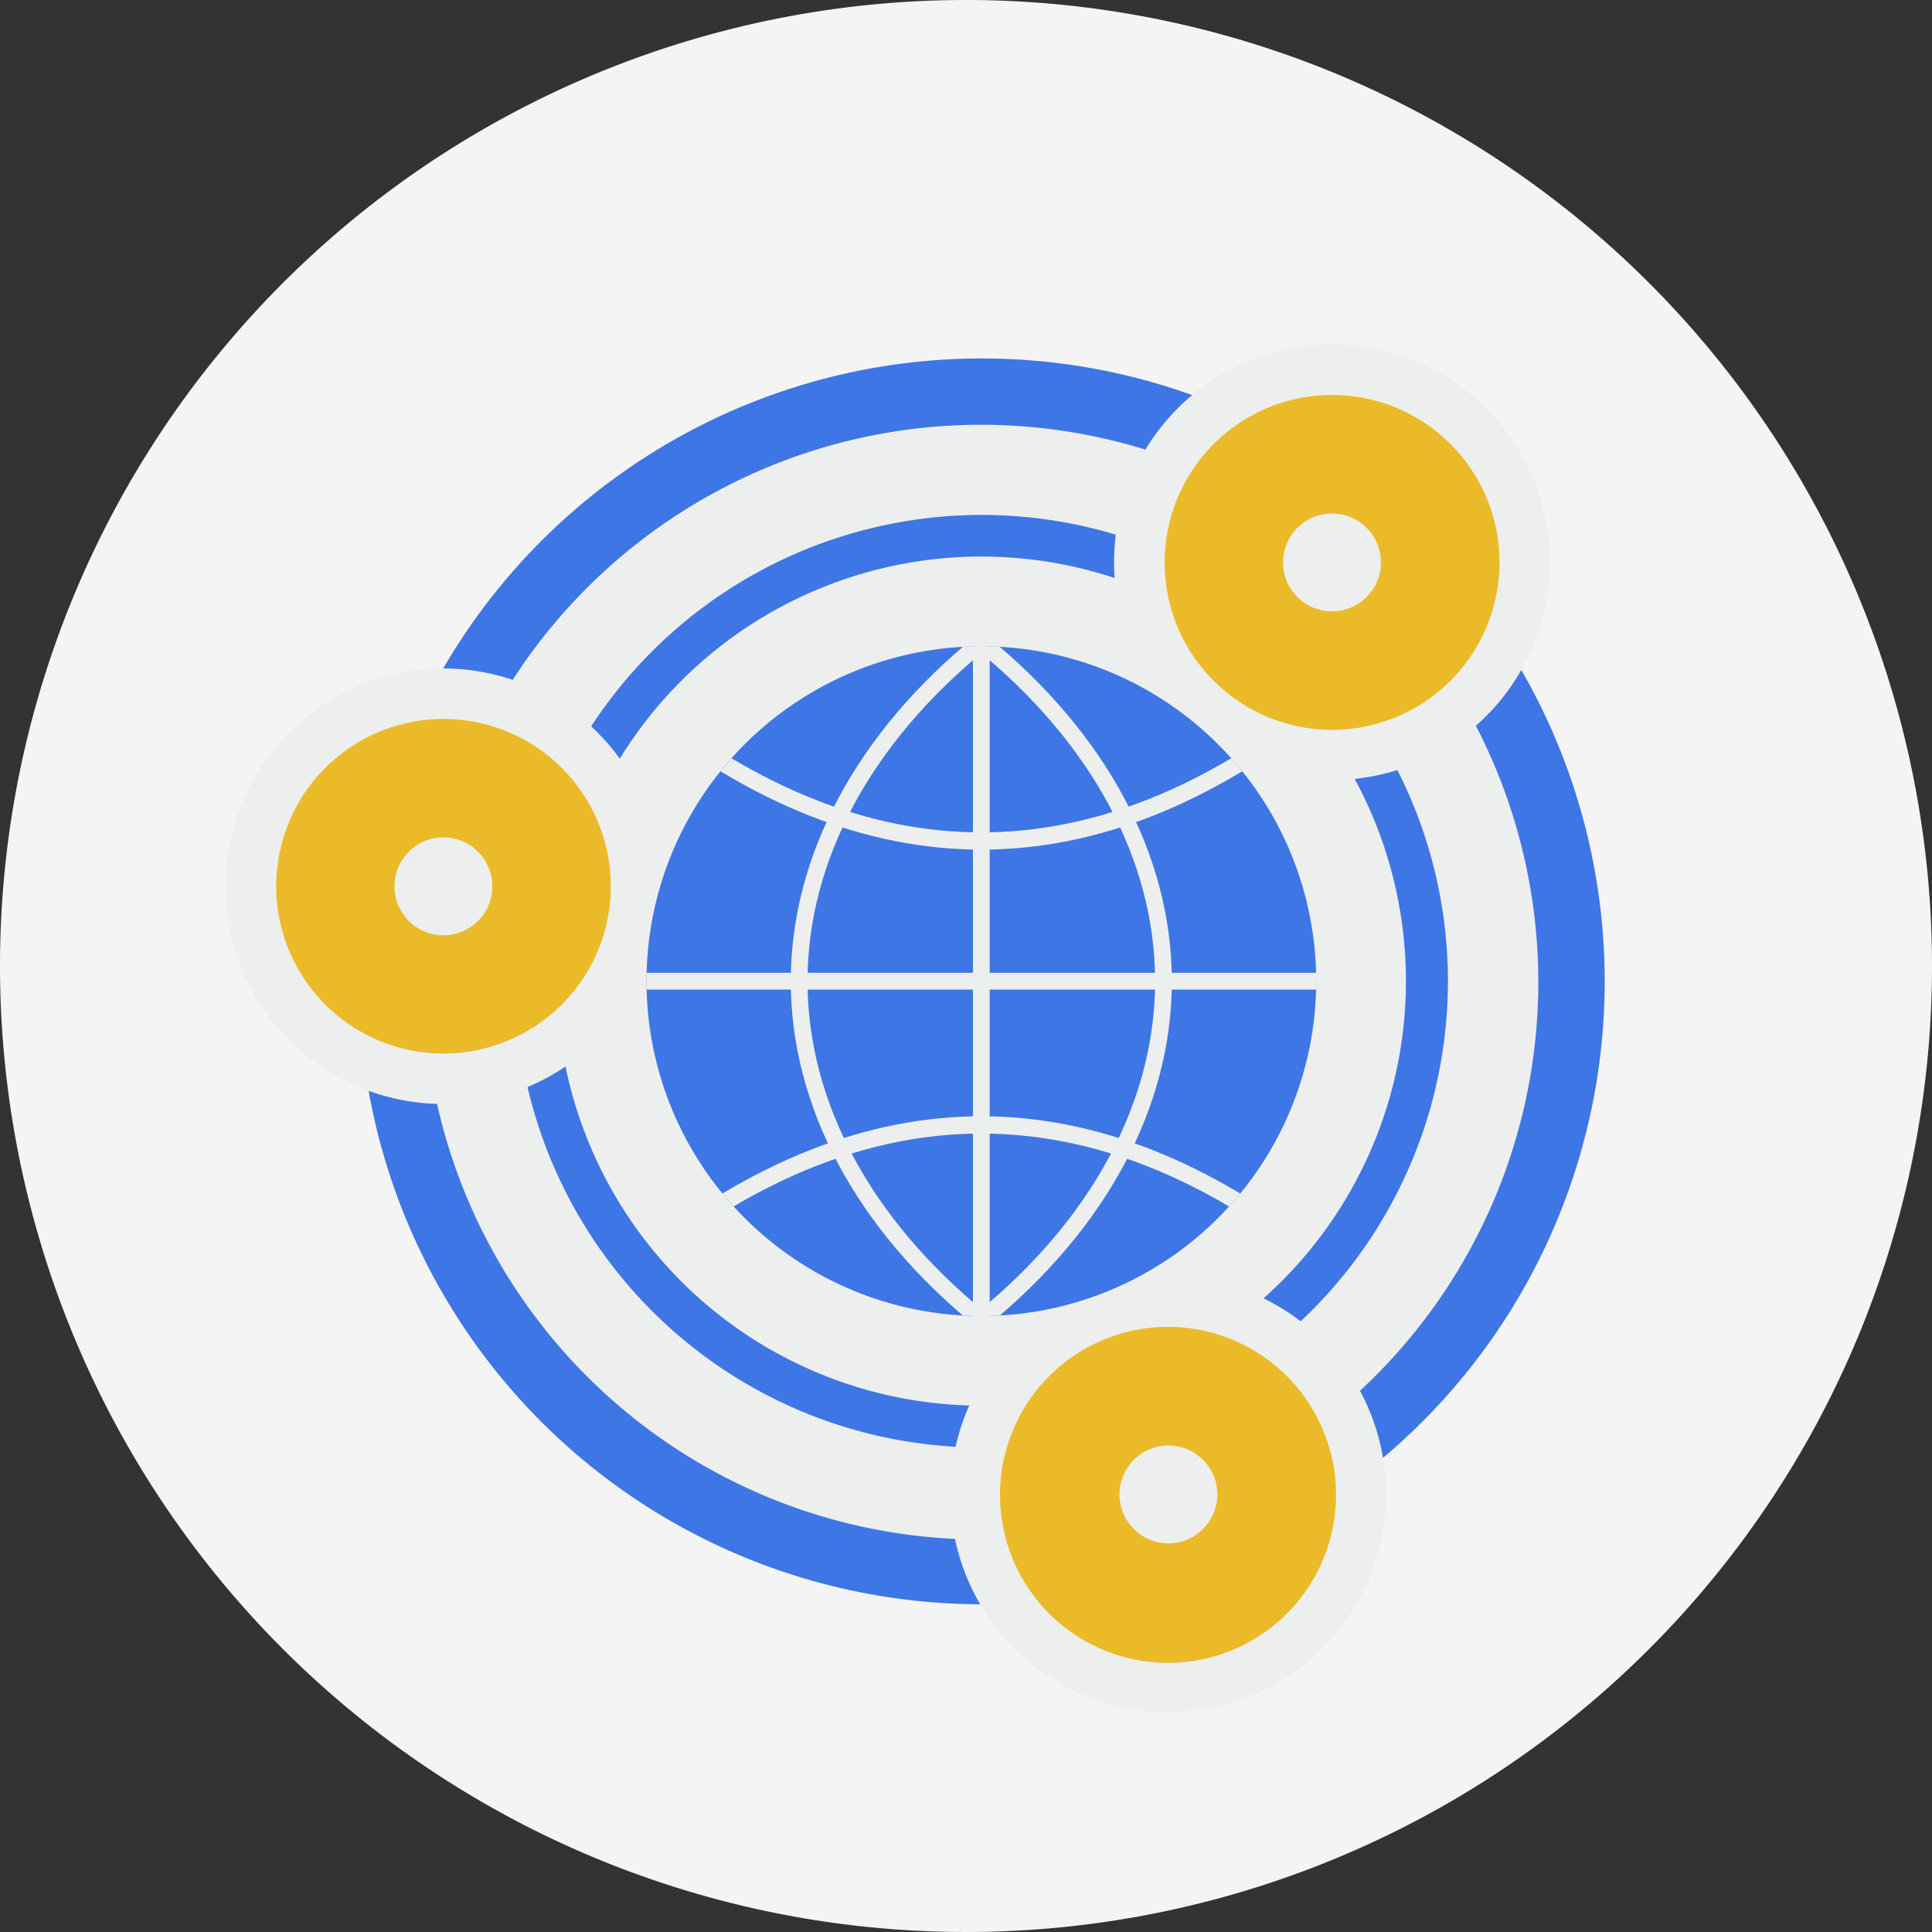
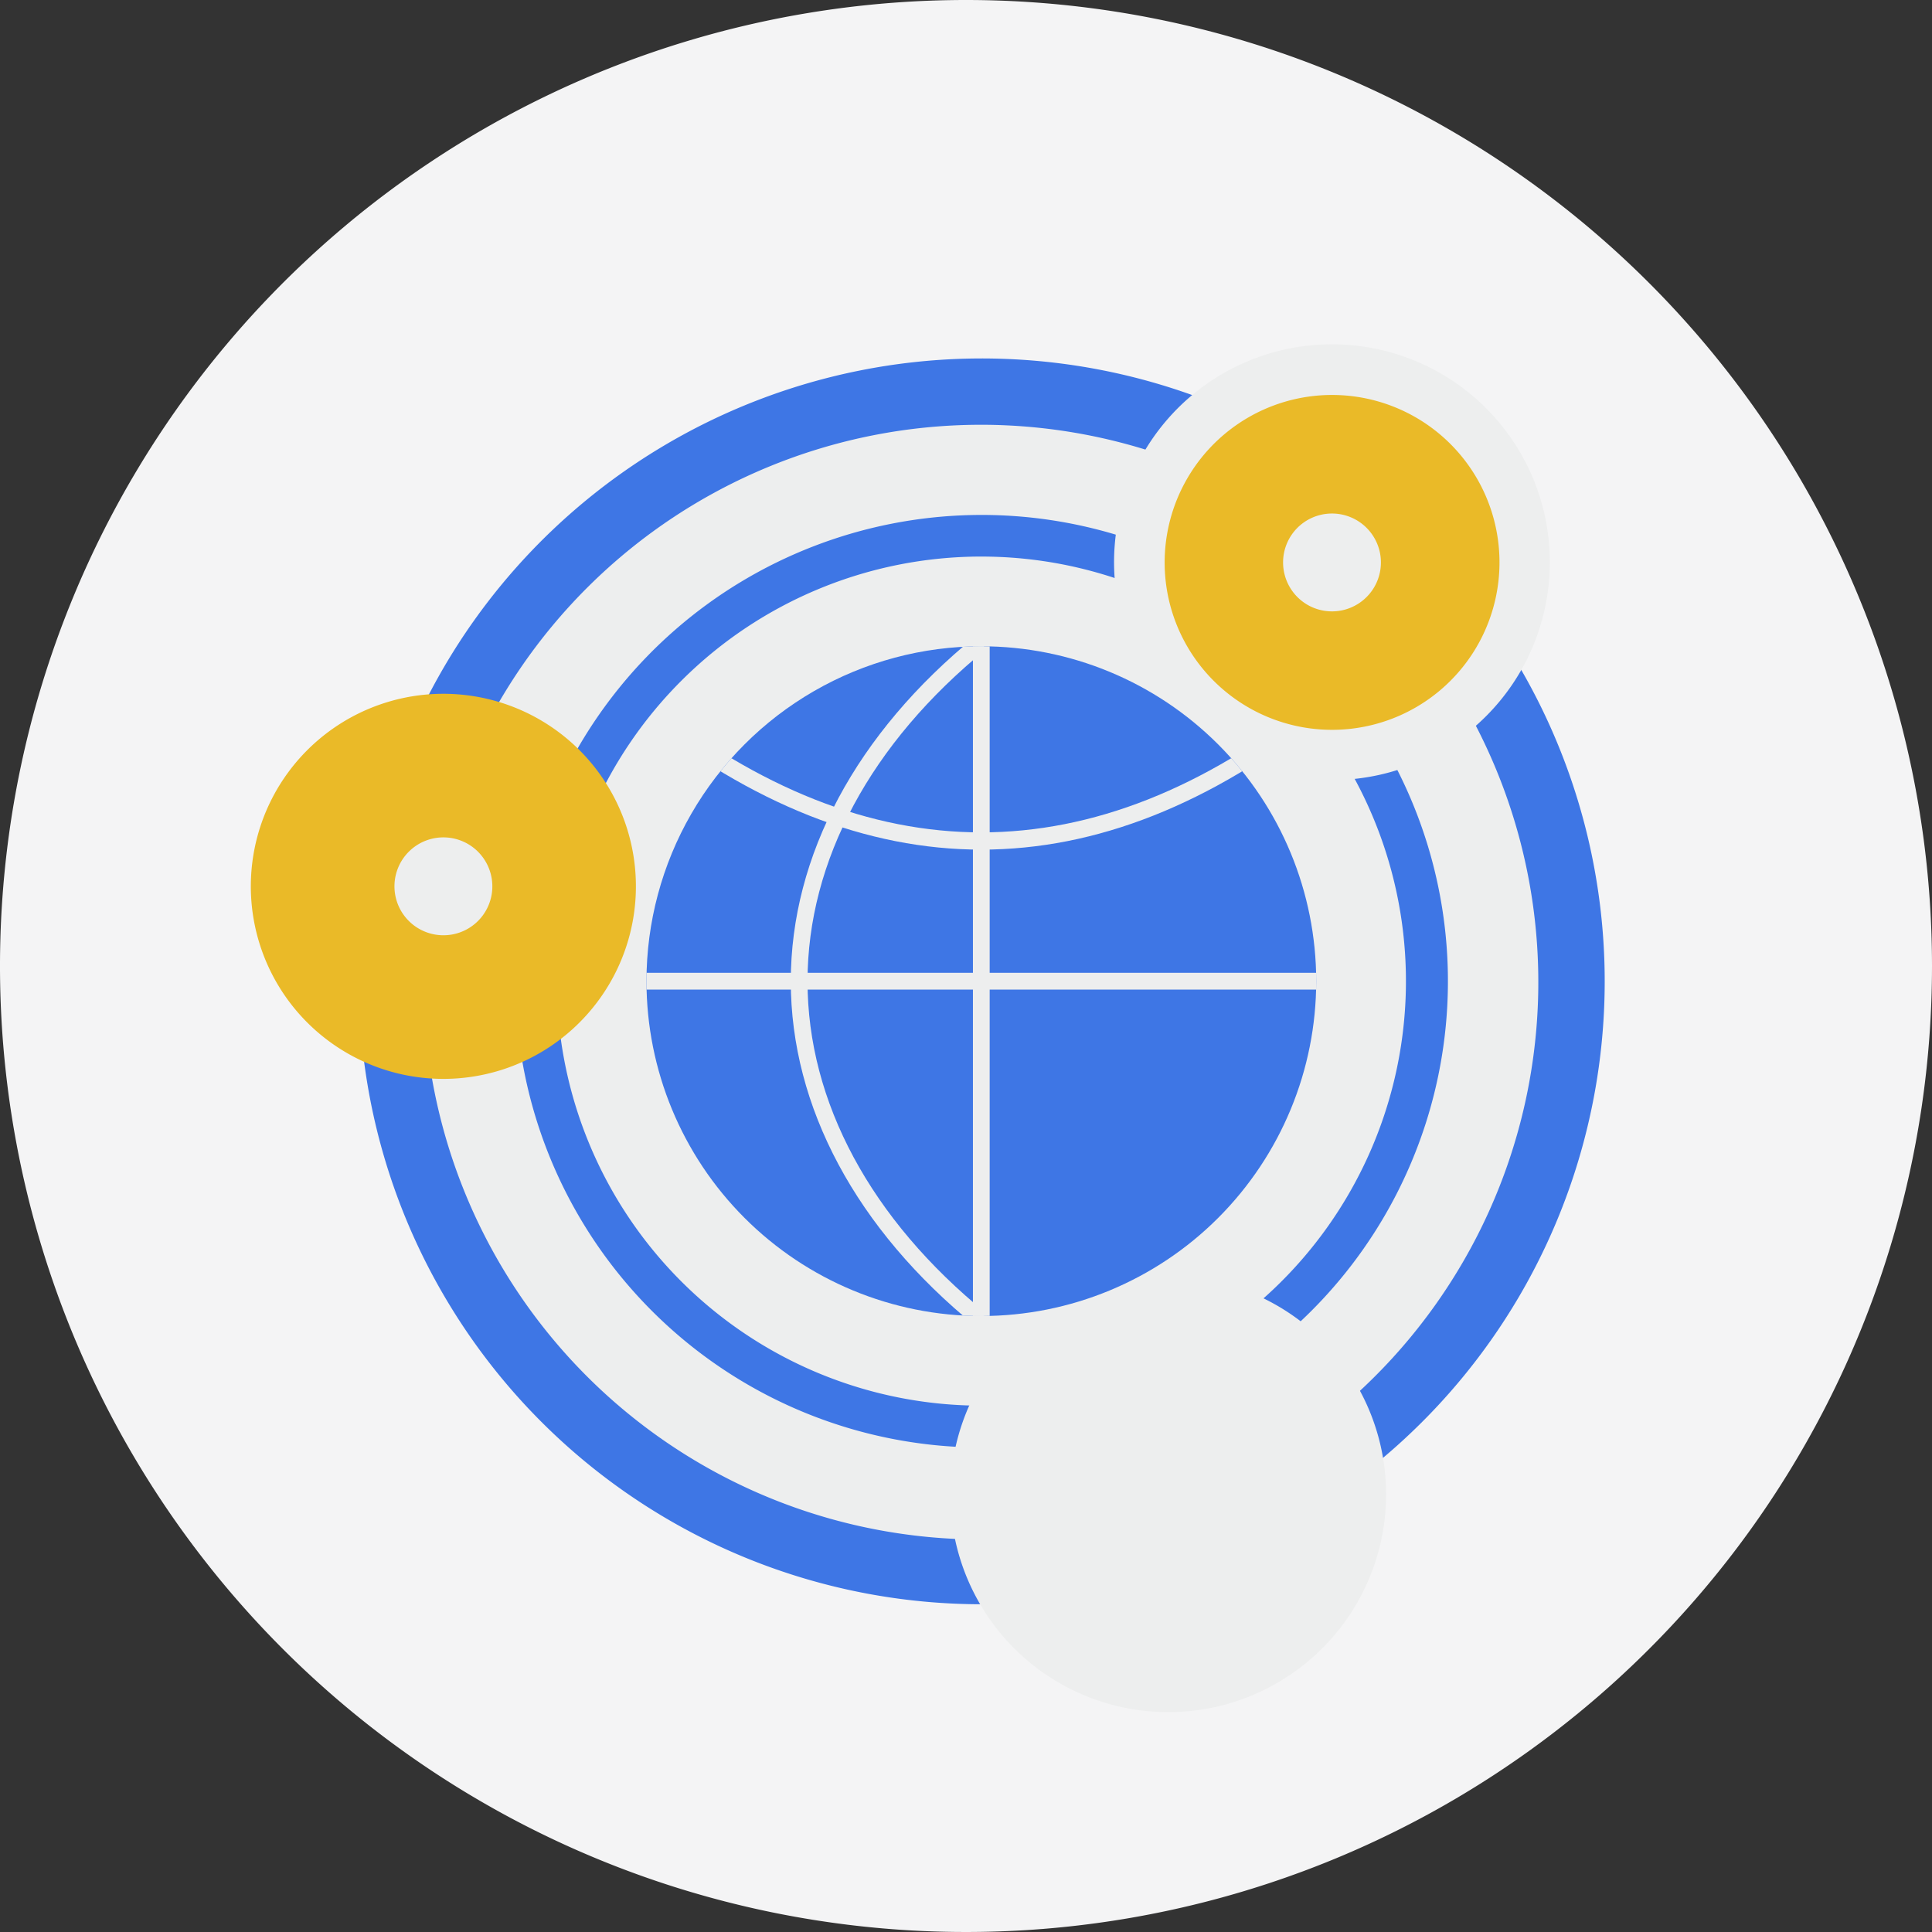
<svg xmlns="http://www.w3.org/2000/svg" width="160" height="160" viewBox="0 0 160 160">
  <rect x="0" y="0" width="160" height="160" fill="#333333" stroke="none" />
  <defs>
    <style>.a{fill:none;}.b{fill:#f4f4f5;}.c{fill:#edeeee;}.d{fill:#3e76e5;}.e{fill:#eaba28;}.f{clip-path:url(#a);}</style>
    <clipPath id="a">
      <path class="a" d="M667.456,892.665a27.732,27.732,0,1,0,27.73-27.736,27.731,27.731,0,0,0-27.73,27.736" transform="translate(-667.456 -864.929)" />
    </clipPath>
  </defs>
  <g transform="translate(-1151 -1434)">
    <g transform="translate(1151 1434)">
      <g transform="translate(0 0)">
        <path class="b" d="M807.34,924.819a80,80,0,1,1-80-80,80,80,0,0,1,80,80" transform="translate(-647.34 -844.819)" />
        <path class="c" d="M741.291,941.943a48.852,48.852,0,1,1,3.175-69.013,48.856,48.856,0,0,1-3.175,69.013" transform="translate(-627.103 -824.588)" />
        <path class="d" d="M710.109,959.179a51.586,51.586,0,1,1,34.765-13.457,51.5,51.5,0,0,1-34.765,13.457m-.072-97.68a46.158,46.158,0,1,0,2.169.05q-1.086-.052-2.169-.05" transform="translate(-628.819 -826.321)" />
        <path class="c" d="M725.775,925.65a36.9,36.9,0,1,1,2.4-52.129,36.9,36.9,0,0,1-2.4,52.129" transform="translate(-619.642 -817.127)" />
        <path class="d" d="M702.011,938.085a38.615,38.615,0,1,1,26.014-10.071,38.536,38.536,0,0,1-26.014,10.071m-.056-73.783a35.159,35.159,0,1,0,1.655.037c-.553-.024-1.1-.037-1.655-.037" transform="translate(-620.722 -818.21)" />
        <path class="e" d="M681.835,894.135a15.946,15.946,0,1,1,1.038-22.527,15.948,15.948,0,0,1-1.038,22.527" transform="translate(-634.372 -808.95)" />
-         <path class="c" d="M672.411,901.671c-.285,0-.567-.005-.852-.019a18.033,18.033,0,1,1,.852.019m-.027-31.885a13.853,13.853,0,1,0,10.252,4.517,13.815,13.815,0,0,0-10.252-4.517" transform="translate(-635.672 -810.243)" />
        <path class="c" d="M663.478,878.976a4.053,4.053,0,1,1,4.237-3.862,4.047,4.047,0,0,1-4.237,3.862" transform="translate(-626.946 -801.526)" />
        <path class="e" d="M698.477,886.077a15.946,15.946,0,1,1-20.023,10.372,15.942,15.942,0,0,1,20.023-10.372" transform="translate(-596.892 -777.516)" />
-         <path class="c" d="M694.971,920.61a18.043,18.043,0,1,1,8.269-2.025,18.009,18.009,0,0,1-8.269,2.025m-.037-31.906a13.913,13.913,0,1,0,4.21.657,13.781,13.781,0,0,0-4.21-.657" transform="translate(-598.188 -778.818)" />
+         <path class="c" d="M694.971,920.61a18.043,18.043,0,1,1,8.269-2.025,18.009,18.009,0,0,1-8.269,2.025m-.037-31.906" transform="translate(-598.188 -778.818)" />
        <path class="c" d="M689.823,891.986a4.051,4.051,0,1,1-5.461-1.733,4.05,4.05,0,0,1,5.461,1.733" transform="translate(-589.465 -770.088)" />
        <path class="e" d="M683.172,875.7a15.947,15.947,0,1,1,19,12.145,15.947,15.947,0,0,1-19-12.145" transform="translate(-588.43 -825.699)" />
        <path class="c" d="M700.038,891.6a18.044,18.044,0,1,1,3.878-.423,18.054,18.054,0,0,1-3.878.423M686.5,876.554a13.866,13.866,0,1,0,10.558-16.523A13.877,13.877,0,0,0,686.5,876.554" transform="translate(-589.726 -826.997)" />
        <path class="c" d="M687.9,862.667a4.052,4.052,0,1,1,1.232,5.6,4.057,4.057,0,0,1-1.232-5.6" transform="translate(-581.003 -818.272)" />
      </g>
      <g transform="translate(53.539 53.523)">
        <g class="f">
          <rect class="d" width="70.719" height="70.719" transform="translate(-7.629 -7.624)" />
          <rect class="c" width="1.387" height="55.466" transform="translate(27.035 0.001)" />
          <path class="c" d="M687.247,921.749c-9.866-8.022-15.3-18.162-15.3-28.558s5.435-20.555,15.3-28.574l.876,1.075c-9.536,7.753-14.79,17.518-14.79,27.5s5.254,19.732,14.79,27.483Z" transform="translate(-659.996 -865.448)" />
-           <path class="c" d="M678.6,921.749l-.876-1.075c9.539-7.75,14.79-17.513,14.79-27.483s-5.251-19.746-14.79-27.5l.876-1.075c9.866,8.019,15.3,18.167,15.3,28.574s-5.435,20.536-15.3,28.558" transform="translate(-650.392 -865.448)" />
          <rect class="c" width="55.469" height="1.387" transform="translate(-0.006 27.042)" />
-           <path class="c" d="M723.157,891.885c-18.279-14.537-36.814-14.537-55.093,0L667.2,890.8c18.852-15,37.967-15,56.818,0Z" transform="translate(-667.88 -840.627)" />
          <path class="c" d="M695.612,878.954c-9.491,0-18.985-3.747-28.412-11.245l.862-1.086c18.282,14.537,36.814,14.537,55.1,0l.862,1.086c-9.424,7.5-18.918,11.245-28.409,11.245" transform="translate(-667.881 -862.115)" />
        </g>
      </g>
    </g>
  </g>
</svg>